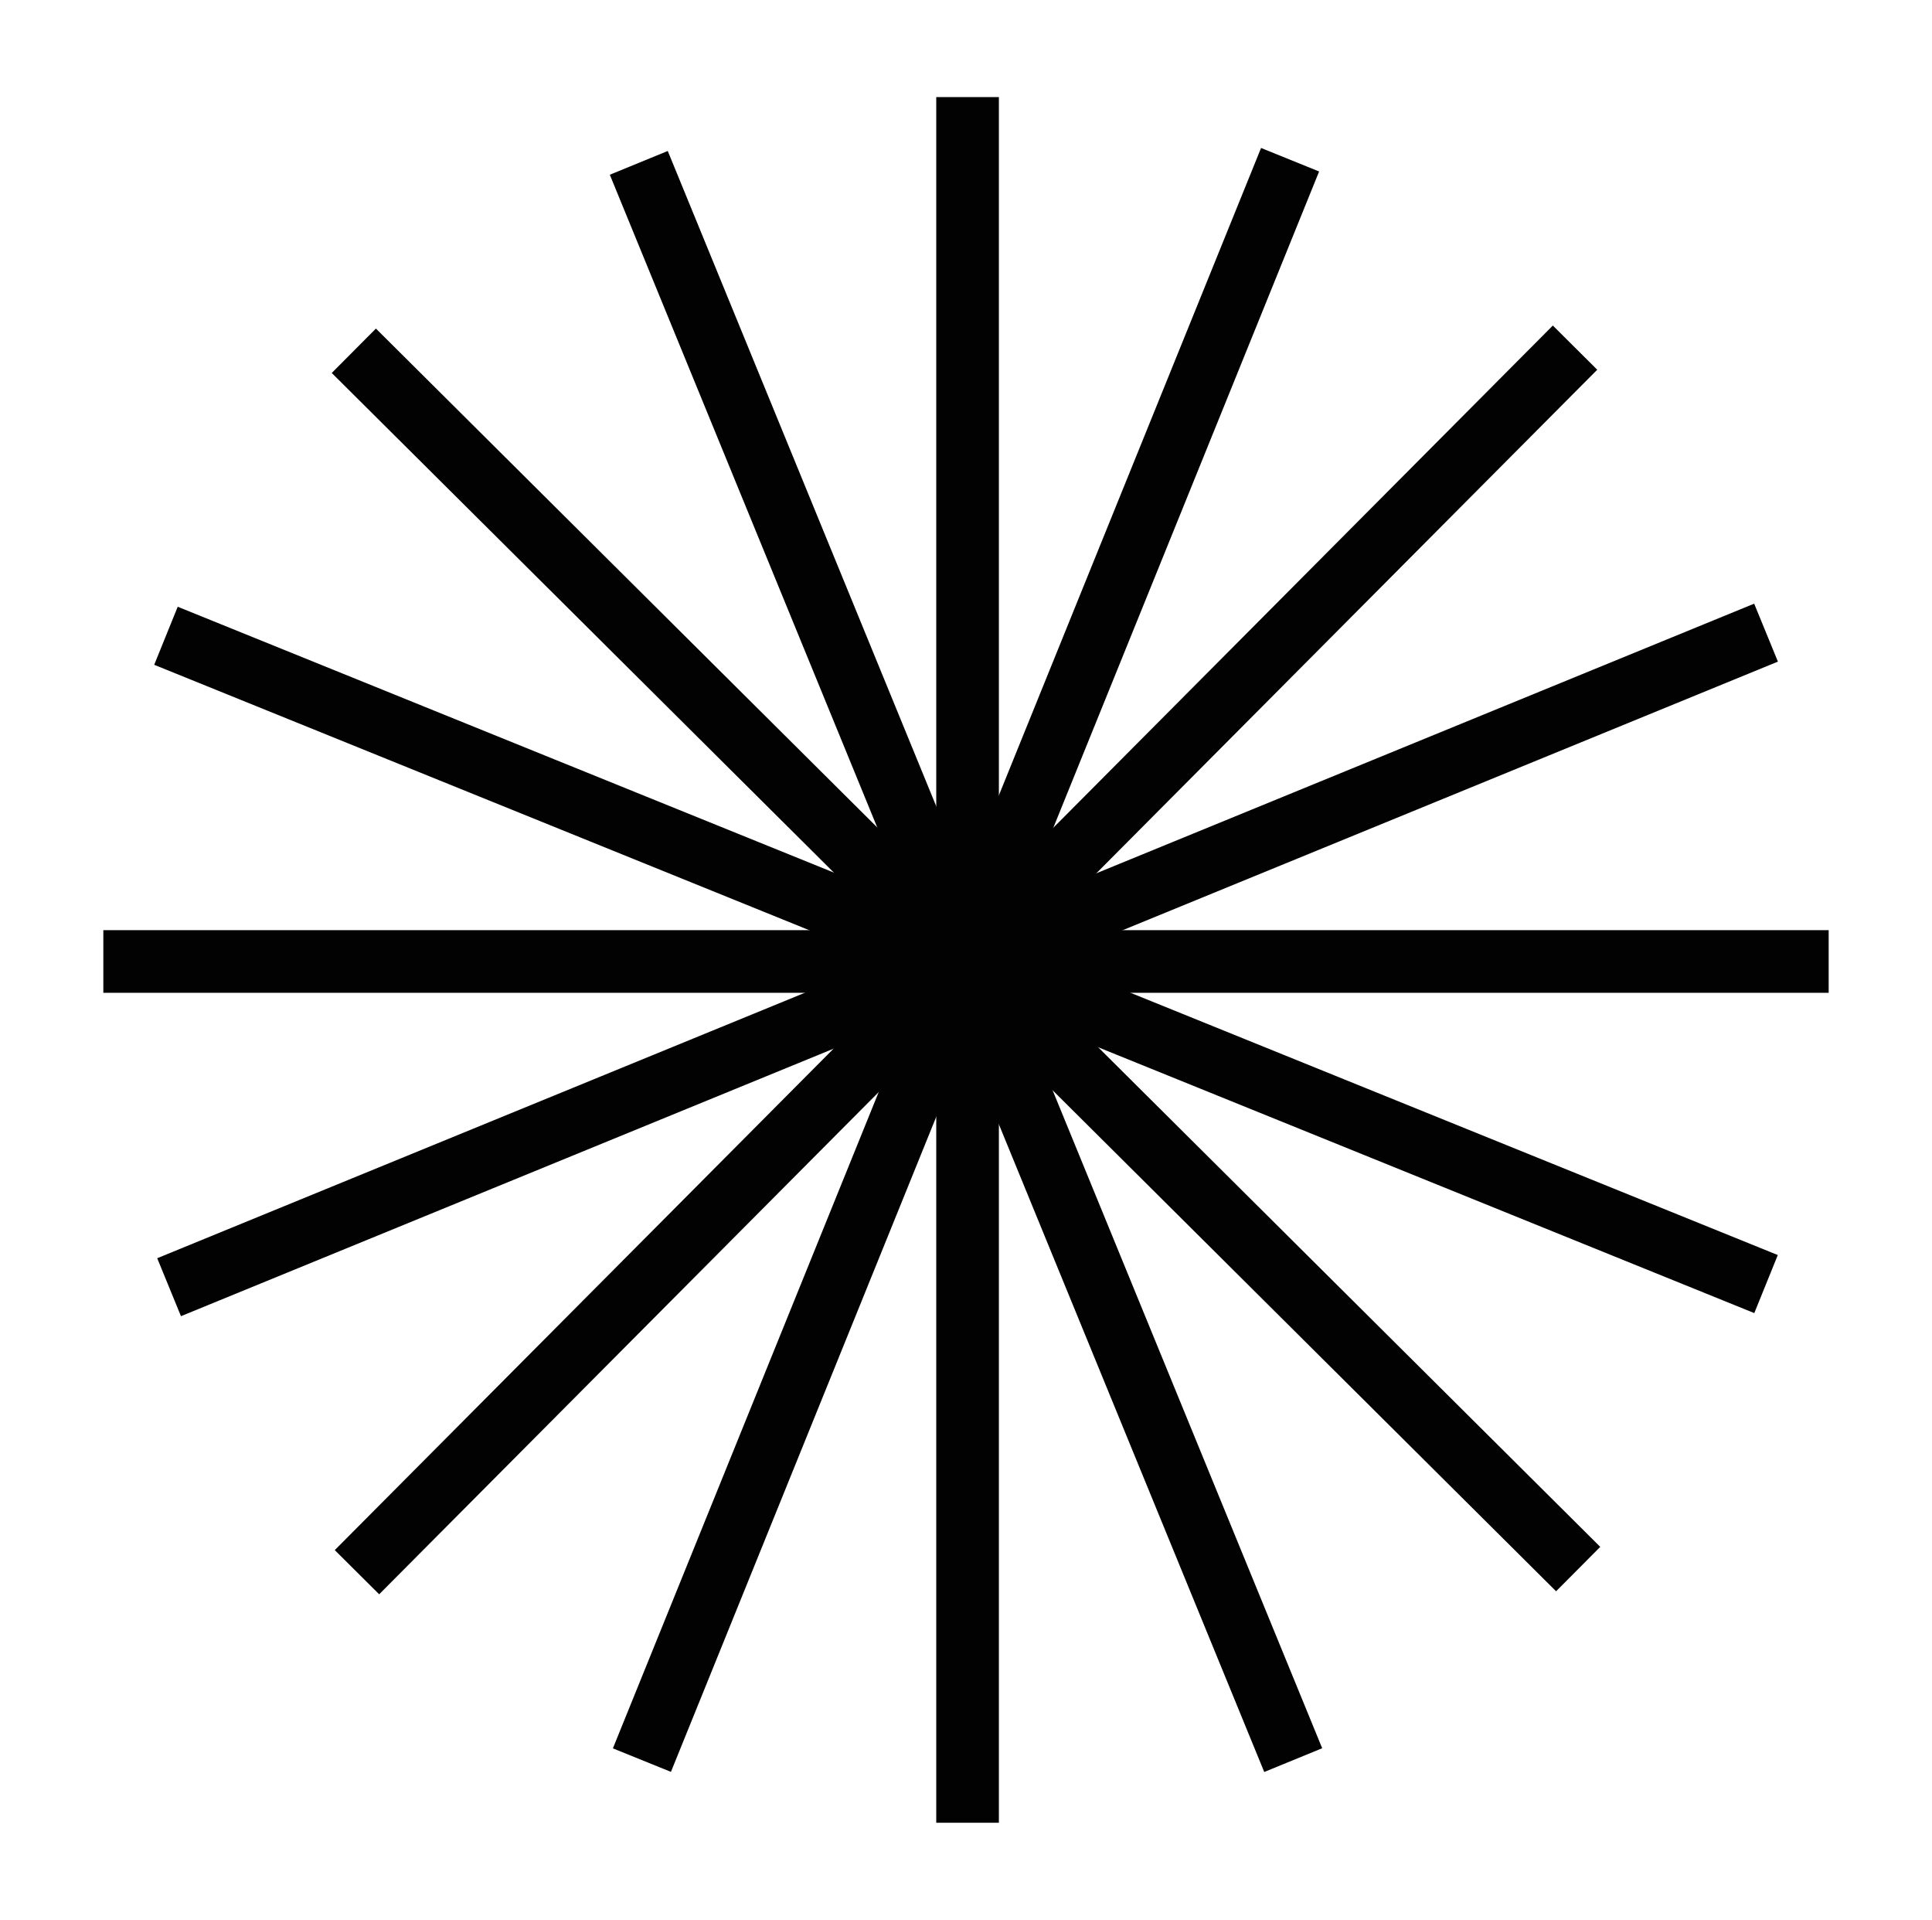
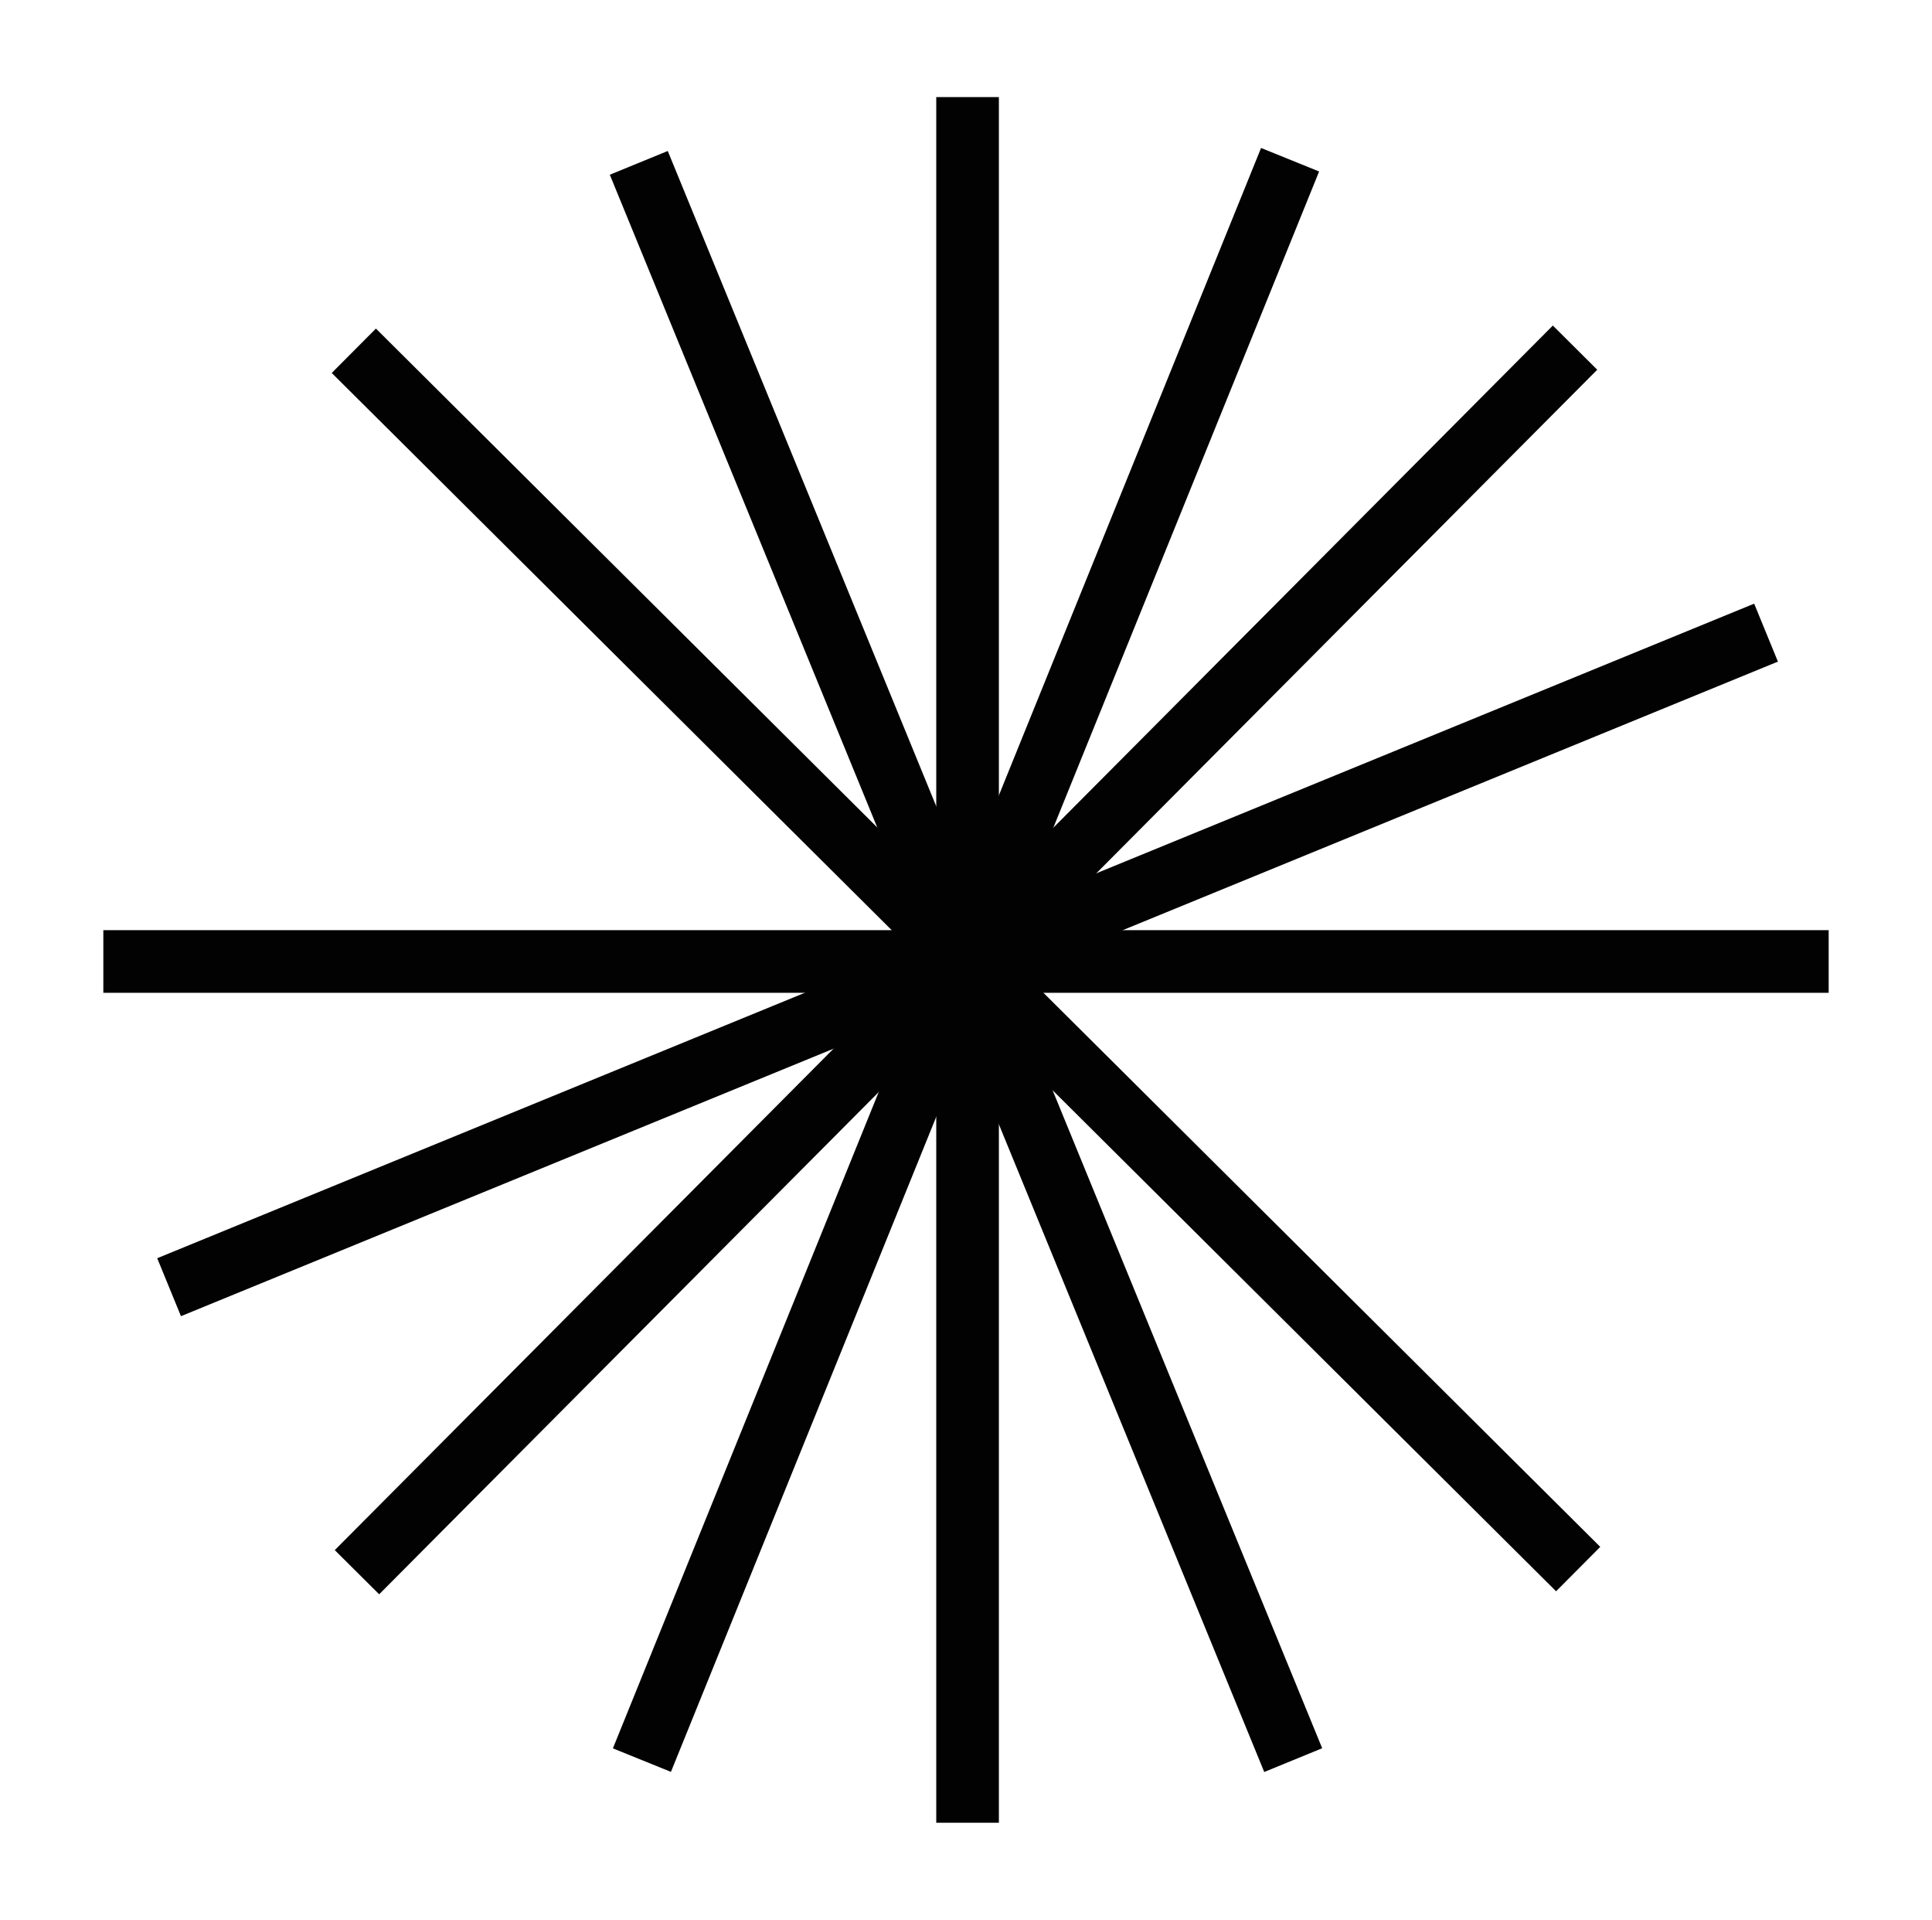
<svg xmlns="http://www.w3.org/2000/svg" version="1.1" id="Capa_1" x="0px" y="0px" viewBox="0 0 61.7 61.3" style="enable-background:new 0 0 61.7 61.3;" xml:space="preserve">
  <style type="text/css">
	.st0{display:none;}
	.st1{display:inline;fill:#FFFFFF;}
	.st2{display:inline;}
	.st3{fill:#FFFFFF;}
	.st4{display:inline;fill:none;stroke:#020203;stroke-width:2;stroke-miterlimit:10;}
	.st5{fill:none;stroke:#020203;stroke-width:2;stroke-miterlimit:10;}
	.st6{display:none;fill:none;stroke:#020203;stroke-width:2;stroke-miterlimit:10;}
	.st7{display:none;fill:none;stroke:#020203;stroke-width:1.5;stroke-linecap:round;stroke-linejoin:round;stroke-miterlimit:10;}
	.st8{display:none;fill:url(#SVGID_1_);stroke:url(#SVGID_2_);stroke-miterlimit:10;}
	.st9{display:none;fill:#020203;}
</style>
  <g id="XMLID_11_" class="st0">
    <path id="XMLID_17_" class="st1" d="M52.7,26.9c-1.6,0-2.9-1.3-2.9-2.9c0-1.6,1.3-2.9,2.9-2.9c1.6,0,2.9,1.3,2.9,2.9   C55.6,25.6,54.3,26.9,52.7,26.9L52.7,26.9z M52.7,21.6c-1.3,0-2.3,1-2.3,2.3c0,1.3,1,2.3,2.3,2.3c1.3,0,2.3-1,2.3-2.3   C55,22.7,54,21.6,52.7,21.6L52.7,21.6z M54.2,25.5h-0.7l-0.6-1.1h-0.8v1.1h-0.6v-3.2h1.5c0.7,0,1.1,0.4,1.1,1c0,0.5-0.3,0.8-0.7,1   L54.2,25.5z M53.1,23.8c0.2,0,0.5-0.1,0.5-0.5c0-0.4-0.2-0.5-0.5-0.5h-0.9v1H53.1z" />
    <g id="XMLID_12_" class="st2">
-       <path id="XMLID_15_" class="st3" d="M6.1,20.4h16.6v3.1h-6.5v17.4h-3.6V23.5H6.1V20.4z" />
      <path id="XMLID_13_" class="st3" d="M25.1,20.4h5.1l5.7,16.1h0.1l5.5-16.1h5v20.5H43V25.1h-0.1l-5.7,15.8h-3l-5.7-15.8h-0.1v15.8    h-3.4V20.4z" />
    </g>
  </g>
  <g class="st0">
    <circle class="st4" cx="30.9" cy="30.7" r="7.5" />
    <circle class="st4" cx="30.9" cy="30.7" r="17.1" />
    <circle class="st4" cx="30.9" cy="30.7" r="26.4" />
  </g>
  <g>
    <line class="st5" x1="30.9" y1="3.1" x2="30.9" y2="58.2" />
    <line class="st5" x1="58.4" y1="30.7" x2="3.3" y2="30.7" />
-     <line class="st5" x1="56.4" y1="41" x2="5.3" y2="20.3" />
    <line class="st5" x1="50.4" y1="50.1" x2="11.3" y2="11.2" />
    <line class="st5" x1="41.3" y1="56.2" x2="20.4" y2="5.2" />
    <line class="st5" x1="20.5" y1="56.2" x2="41.2" y2="5.1" />
    <line class="st5" x1="11.4" y1="50.2" x2="50.3" y2="11.1" />
    <line class="st5" x1="5.4" y1="41.1" x2="56.4" y2="20.2" />
  </g>
  <g class="st0">
    <path class="st4" d="M24.4,56.7L24.4,56.7c-6.4,0-11.6-5.2-11.6-11.6V20.9c0-6.4,5.2-11.6,11.6-11.6h0c6.4,0,11.6,5.2,11.6,11.6   v24.2C36,51.6,30.8,56.7,24.4,56.7z" />
    <path class="st4" d="M37.3,52L37.3,52c-6.4,0-11.6-5.2-11.6-11.6V16.2c0-6.4,5.2-11.6,11.6-11.6h0c6.4,0,11.6,5.2,11.6,11.6v24.2   C48.9,46.8,43.7,52,37.3,52z" />
  </g>
  <polygon class="st6" points="30.9,7 38.6,22.6 55.8,25.1 43.3,37.2 46.3,54.4 30.9,46.3 15.5,54.4 18.4,37.2 5.9,25.1 23.2,22.6 " />
  <path class="st7" d="M57.8,44.4l-11.4-9l14.6,0l-13.8-4.9L60.8,26l-14.2-0.4c0-0.1,0-0.1,0-0.2l11.4-8.6l-13.5,4.1  c0-0.1-0.1-0.1-0.1-0.2l8.1-11.6L41,17.4c-0.1-0.1-0.2-0.2-0.3-0.2l3.9-13.4l-8.1,11.1c-0.2-0.1-0.4-0.2-0.6-0.2L35.7,0.8l-4.4,13  c-0.2,0-0.3,0-0.5,0l-4.6-13l-0.1,13.7c-0.3,0.1-0.7,0.2-1,0.3l-8-11L21,17c-0.1,0.1-0.3,0.2-0.4,0.3l-11.2-8l7.9,11.4  c-0.1,0.1-0.1,0.2-0.2,0.3L3.8,17L15,25.4c0,0.1-0.1,0.2-0.1,0.3L0.9,26l13.4,4.4c0,0,0,0.1,0,0.1L0.8,35.5l14.5,0c0,0,0,0,0,0.1  L3.9,44.4l13.6-4.6c0.1,0.2,0.2,0.3,0.4,0.5L9.4,52.1L21,44.2l-4,13.5l8.7-11.9c0.1,0,0.3,0.1,0.4,0.1v14.6l5-13.9l4.6,13.9  l0.3-14.7l8.6,11.8l-4-13.5l11.6,7.9l-8.6-11.9c0.1-0.1,0.2-0.3,0.3-0.4L57.8,44.4z" />
  <g id="n0BUUw.tif_1_" class="st0">
    <g class="st2">
      <path class="st5" d="M58,30.3l0,0.2c-0.1,0.2-0.3,0.4-0.4,0.6c-2.4,4.3-5.5,7.8-9.5,10.6c-4,2.8-8.4,4.5-13.3,5.2    c-1.1,0.2-2.2,0.2-3.4,0.3l-1.1,0c-0.8-0.1-1.6-0.1-2.4-0.2c-3.8-0.3-7.4-1.3-10.8-3C11.4,41.2,7,36.9,3.8,31.3    c-0.1-0.2-0.2-0.4,0-0.7c3-5.5,7.2-9.9,12.8-12.8c7.7-4.1,15.8-4.8,24.1-2.1c7.3,2.4,12.9,7,16.8,13.6C57.6,29.7,57.8,30,58,30.3z    " />
      <circle class="st5" cx="30.9" cy="30.7" r="10.7" />
    </g>
  </g>
  <linearGradient id="SVGID_1_" gradientUnits="userSpaceOnUse" x1="11.055" y1="30.659" x2="50.665" y2="30.659">
    <stop offset="0" style="stop-color:#62C5E1" />
    <stop offset="7.723361e-02" style="stop-color:#60BFDF" />
    <stop offset="0.206" style="stop-color:#5BB1D9" />
    <stop offset="0.369" style="stop-color:#5798CD" />
    <stop offset="0.56" style="stop-color:#5474B8" />
    <stop offset="0.567" style="stop-color:#5472B7" />
    <stop offset="0.865" style="stop-color:#5C4797" />
    <stop offset="0.994" style="stop-color:#624596" />
  </linearGradient>
  <linearGradient id="SVGID_2_" gradientUnits="userSpaceOnUse" x1="10.555" y1="30.659" x2="51.165" y2="30.659">
    <stop offset="0" style="stop-color:#62C5E1" />
    <stop offset="7.723361e-02" style="stop-color:#60BFDF" />
    <stop offset="0.206" style="stop-color:#5BB1D9" />
    <stop offset="0.369" style="stop-color:#5798CD" />
    <stop offset="0.56" style="stop-color:#5474B8" />
    <stop offset="0.567" style="stop-color:#5472B7" />
    <stop offset="0.865" style="stop-color:#5C4797" />
    <stop offset="0.994" style="stop-color:#624596" />
  </linearGradient>
  <polygon class="st8" points="50.7,28.7 50.7,32.6 32.8,32.6 32.8,50.5 28.9,50.5 28.9,32.6 11.1,32.6 11.1,28.7 28.9,28.7   28.9,10.8 32.8,10.8 32.8,28.7 " />
  <polygon class="st9" points="50.7,28.7 50.7,32.6 32.8,32.6 32.8,50.5 28.9,50.5 28.9,32.6 11.1,32.6 11.1,28.7 28.9,28.7   28.9,10.8 32.8,10.8 32.8,28.7 " />
</svg>